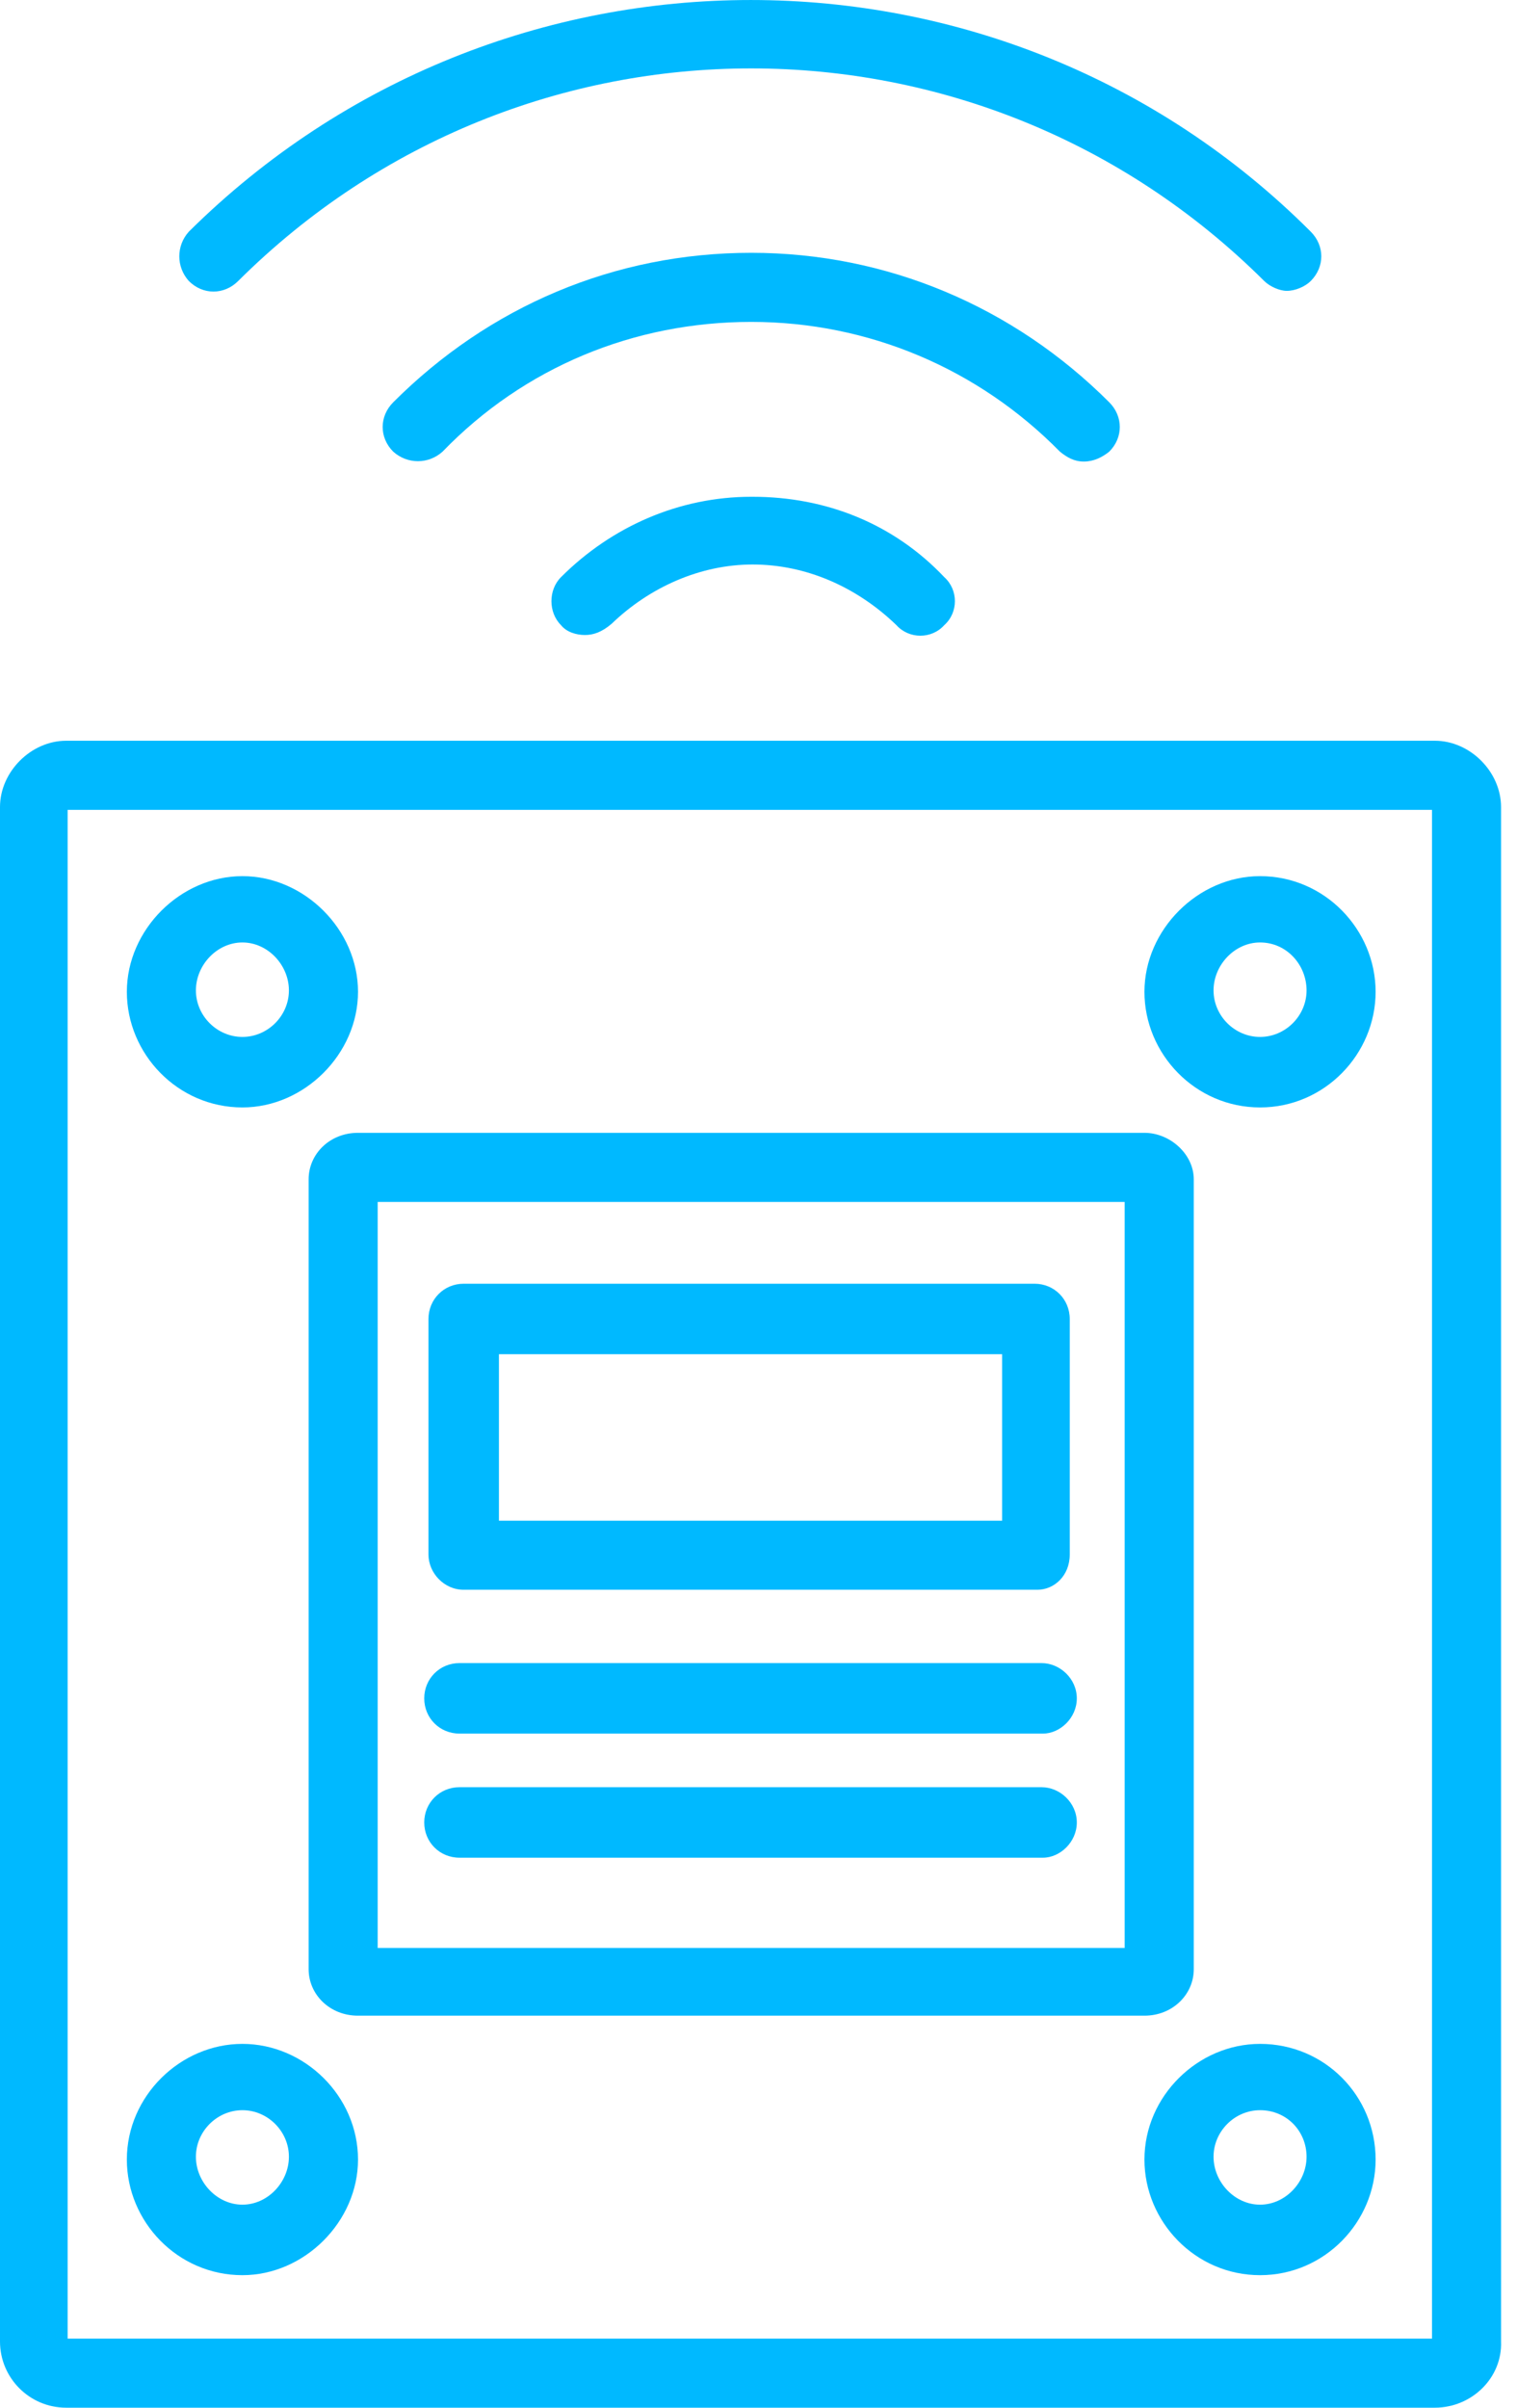
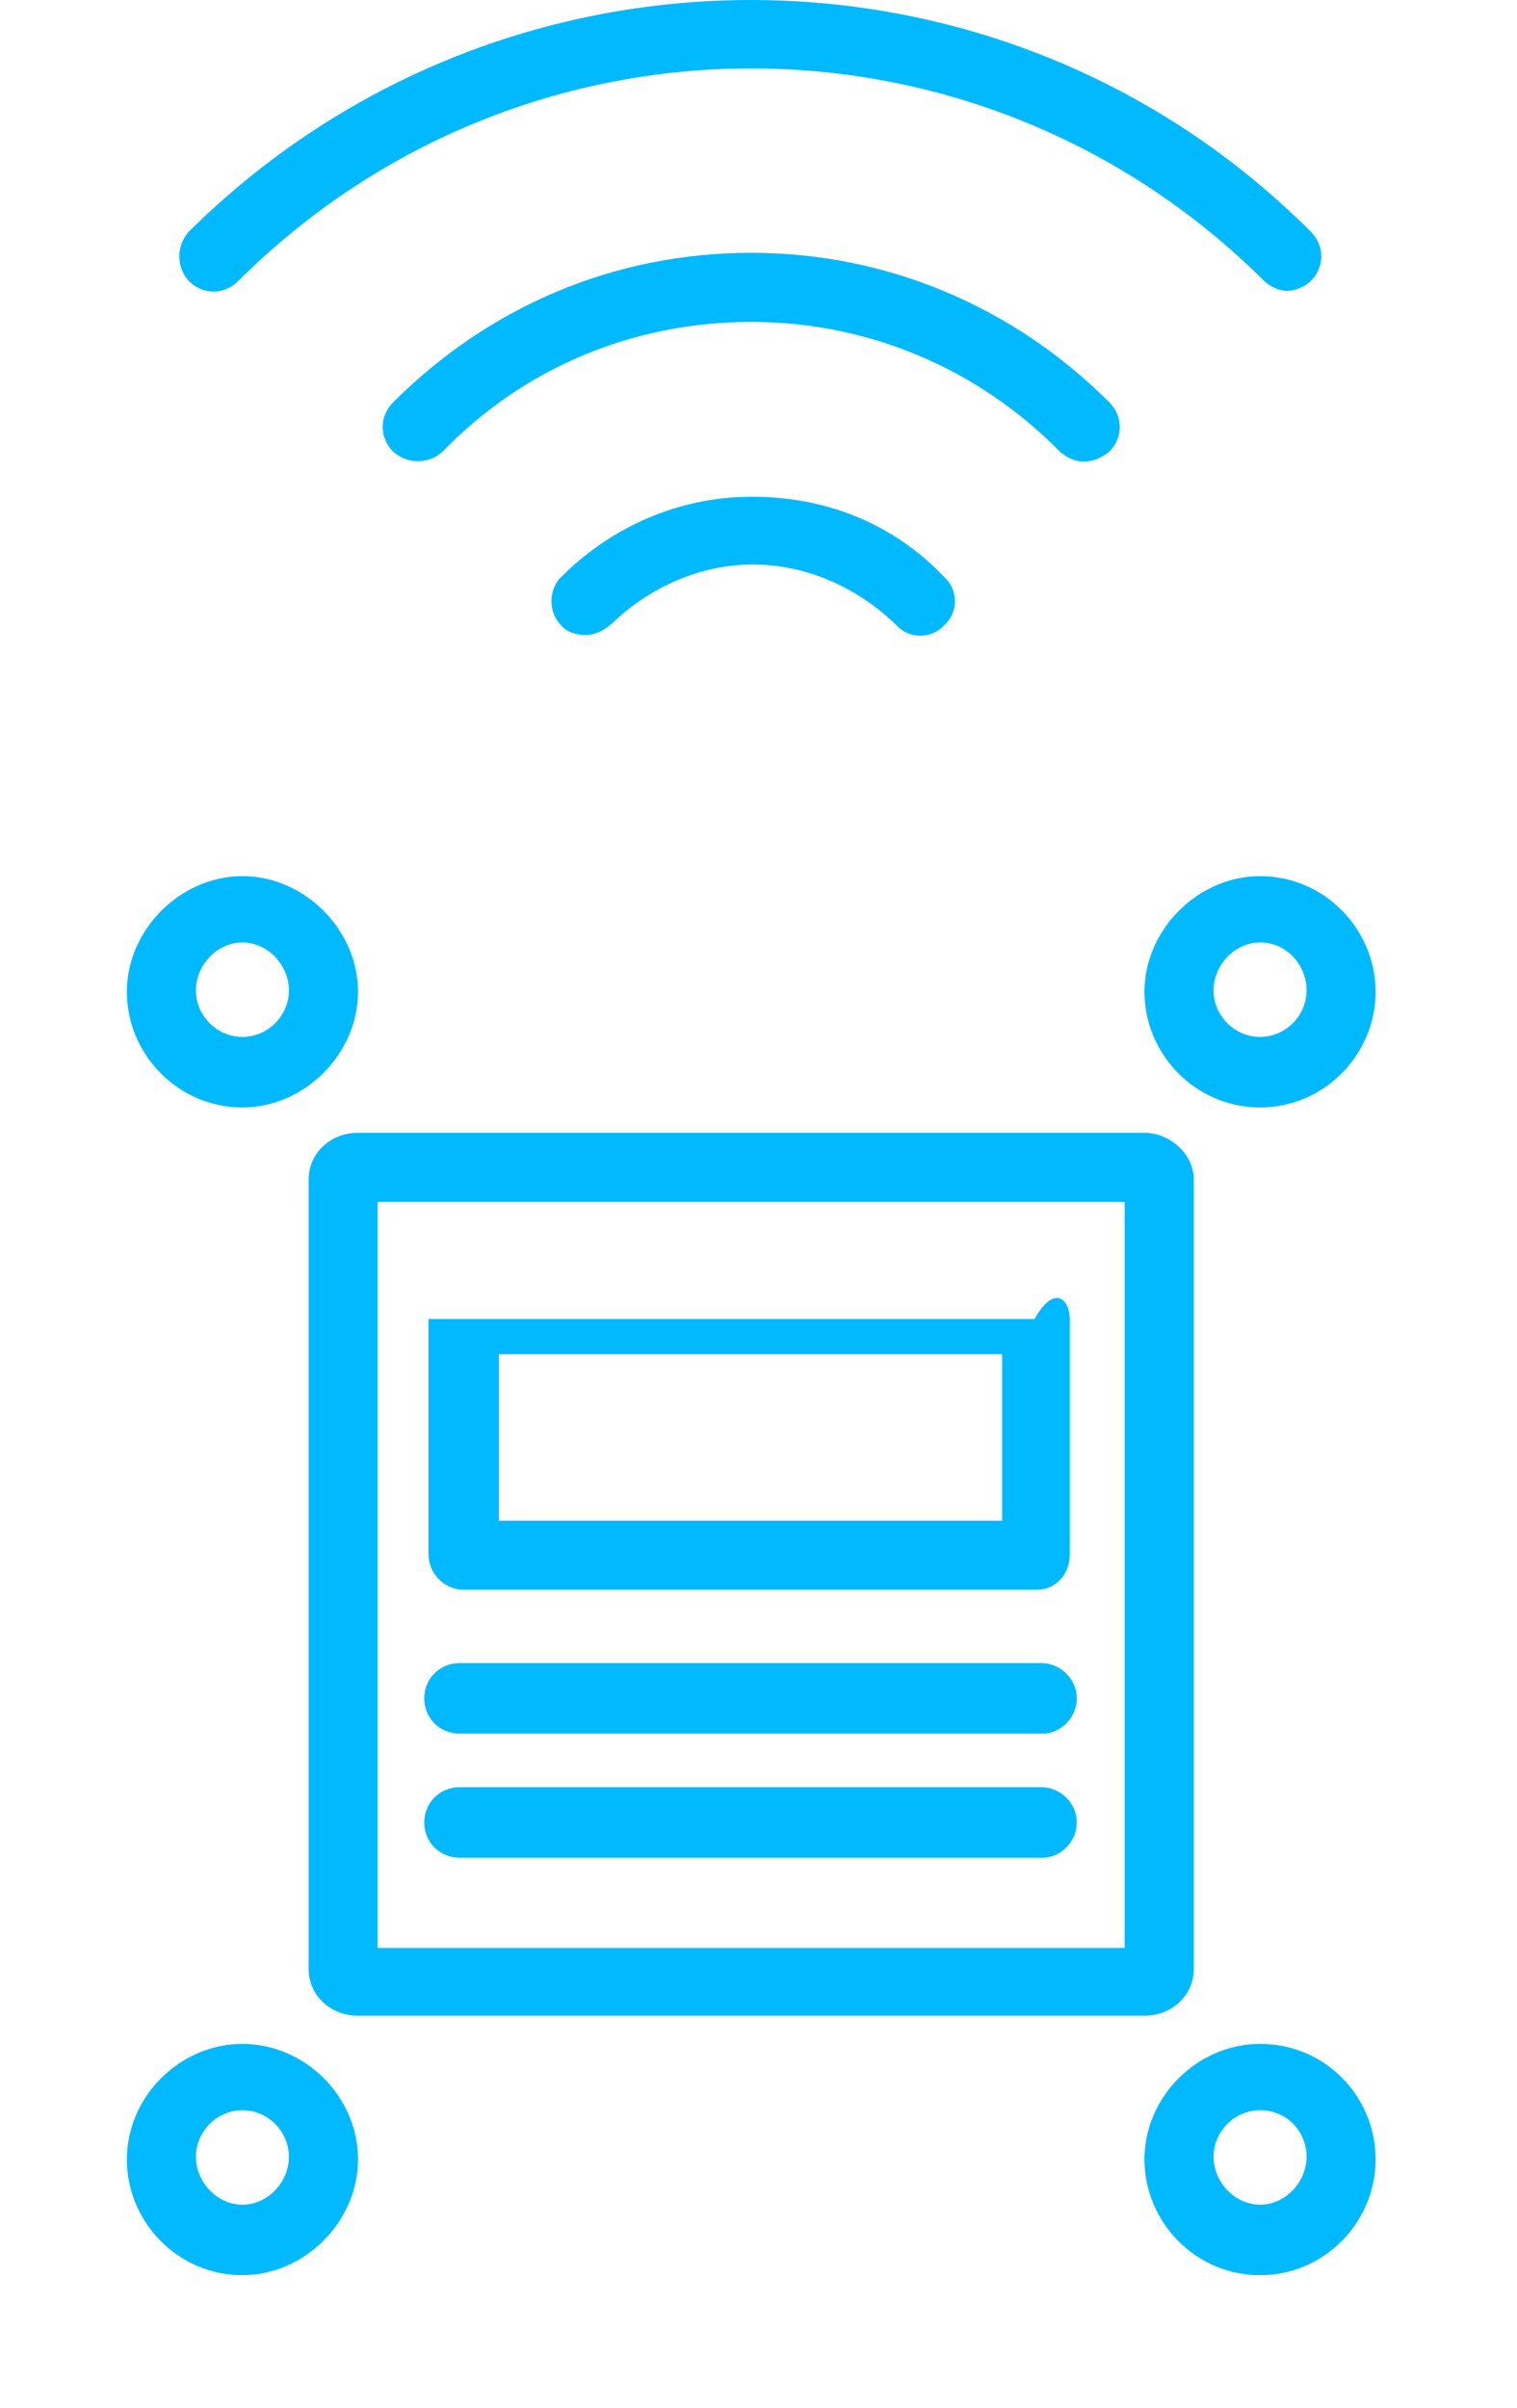
<svg xmlns="http://www.w3.org/2000/svg" width="29" height="46" viewBox="0 0 29 46" fill="none">
-   <path fill-rule="evenodd" clip-rule="evenodd" d="M27.429 46H1.266C0.566 46 0 45.434 0 44.734V15.419C0 14.745 0.593 14.152 1.266 14.152H27.429C28.103 14.152 28.695 14.745 28.695 15.419V44.734C28.722 45.434 28.13 46 27.429 46ZM1.293 44.68H27.375V15.473H1.293V44.68Z" fill="#00B9FF" />
  <path fill-rule="evenodd" clip-rule="evenodd" d="M21.878 38.51H6.843C6.304 38.51 5.9 38.106 5.9 37.621V22.532C5.9 22.047 6.304 21.643 6.843 21.643H21.878C22.363 21.643 22.821 22.047 22.821 22.532V37.621C22.821 38.106 22.416 38.51 21.878 38.51ZM7.22 37.217H21.5V22.963H7.22V37.217ZM24.599 5.557C24.464 5.557 24.276 5.476 24.168 5.369C18.725 -0.047 9.995 -0.047 4.553 5.369C4.283 5.638 3.879 5.638 3.61 5.369C3.367 5.099 3.367 4.695 3.61 4.426C9.564 -1.475 19.156 -1.475 25.057 4.426C25.326 4.695 25.326 5.099 25.057 5.369C24.949 5.476 24.761 5.557 24.599 5.557Z" fill="#00B9FF" />
-   <path fill-rule="evenodd" clip-rule="evenodd" d="M20.72 8.818C20.531 8.818 20.396 8.737 20.262 8.629C18.699 7.04 16.597 6.15 14.361 6.15C12.125 6.15 10.023 7.013 8.46 8.629C8.191 8.872 7.787 8.872 7.517 8.629C7.248 8.36 7.248 7.956 7.517 7.686C9.349 5.854 11.747 4.83 14.361 4.83C16.948 4.83 19.373 5.854 21.205 7.686C21.474 7.956 21.474 8.36 21.205 8.629C21.07 8.737 20.908 8.818 20.72 8.818ZM11.182 12.132C11.02 12.132 10.831 12.078 10.724 11.943C10.481 11.701 10.481 11.27 10.724 11.027C11.694 10.057 12.987 9.491 14.361 9.491H14.388C15.789 9.491 17.082 10.003 18.052 11.027C18.322 11.27 18.322 11.701 18.052 11.943C17.81 12.213 17.379 12.213 17.136 11.943C16.382 11.216 15.412 10.785 14.388 10.785C13.391 10.785 12.421 11.216 11.694 11.916C11.505 12.078 11.343 12.132 11.182 12.132ZM4.634 21.158C3.395 21.158 2.425 20.134 2.425 18.949C2.425 17.763 3.449 16.739 4.634 16.739C5.82 16.739 6.844 17.763 6.844 18.949C6.844 20.134 5.82 21.158 4.634 21.158ZM4.634 18.006C4.149 18.006 3.745 18.437 3.745 18.922C3.745 19.407 4.149 19.811 4.634 19.811C5.119 19.811 5.523 19.407 5.523 18.922C5.523 18.437 5.119 18.006 4.634 18.006ZM24.088 21.158C22.848 21.158 21.878 20.134 21.878 18.949C21.878 17.763 22.902 16.739 24.088 16.739C25.327 16.739 26.297 17.763 26.297 18.949C26.297 20.134 25.327 21.158 24.088 21.158ZM24.088 18.006C23.603 18.006 23.199 18.437 23.199 18.922C23.199 19.407 23.603 19.811 24.088 19.811C24.573 19.811 24.977 19.407 24.977 18.922C24.977 18.437 24.6 18.006 24.088 18.006ZM4.634 43.468C3.395 43.468 2.425 42.444 2.425 41.259C2.425 40.046 3.449 39.049 4.634 39.049C5.82 39.049 6.844 40.046 6.844 41.259C6.844 42.444 5.82 43.468 4.634 43.468ZM4.634 40.316C4.149 40.316 3.745 40.72 3.745 41.205C3.745 41.69 4.149 42.121 4.634 42.121C5.119 42.121 5.523 41.69 5.523 41.205C5.523 40.72 5.119 40.316 4.634 40.316ZM24.088 43.468C22.848 43.468 21.878 42.444 21.878 41.259C21.878 40.046 22.902 39.049 24.088 39.049C25.327 39.049 26.297 40.046 26.297 41.259C26.297 42.444 25.327 43.468 24.088 43.468ZM24.088 40.316C23.603 40.316 23.199 40.72 23.199 41.205C23.199 41.69 23.603 42.121 24.088 42.121C24.573 42.121 24.977 41.69 24.977 41.205C24.977 40.72 24.6 40.316 24.088 40.316ZM19.831 30.373H8.864C8.487 30.373 8.191 30.05 8.191 29.7V25.2C8.191 24.823 8.487 24.526 8.864 24.526H19.777C20.154 24.526 20.45 24.823 20.45 25.2V29.7C20.45 30.104 20.154 30.373 19.831 30.373ZM9.538 29.053H19.157V25.873H9.538V29.053ZM19.938 33.121H8.784C8.406 33.121 8.11 32.825 8.11 32.448C8.11 32.071 8.406 31.774 8.784 31.774H19.911C20.262 31.774 20.585 32.071 20.585 32.448C20.585 32.825 20.262 33.121 19.938 33.121ZM19.938 35.492H8.784C8.406 35.492 8.11 35.196 8.11 34.819C8.11 34.442 8.406 34.145 8.784 34.145H19.911C20.262 34.145 20.585 34.442 20.585 34.819C20.585 35.196 20.262 35.492 19.938 35.492Z" fill="#00B9FF" />
+   <path fill-rule="evenodd" clip-rule="evenodd" d="M20.72 8.818C20.531 8.818 20.396 8.737 20.262 8.629C18.699 7.04 16.597 6.15 14.361 6.15C12.125 6.15 10.023 7.013 8.46 8.629C8.191 8.872 7.787 8.872 7.517 8.629C7.248 8.36 7.248 7.956 7.517 7.686C9.349 5.854 11.747 4.83 14.361 4.83C16.948 4.83 19.373 5.854 21.205 7.686C21.474 7.956 21.474 8.36 21.205 8.629C21.07 8.737 20.908 8.818 20.72 8.818ZM11.182 12.132C11.02 12.132 10.831 12.078 10.724 11.943C10.481 11.701 10.481 11.27 10.724 11.027C11.694 10.057 12.987 9.491 14.361 9.491H14.388C15.789 9.491 17.082 10.003 18.052 11.027C18.322 11.27 18.322 11.701 18.052 11.943C17.81 12.213 17.379 12.213 17.136 11.943C16.382 11.216 15.412 10.785 14.388 10.785C13.391 10.785 12.421 11.216 11.694 11.916C11.505 12.078 11.343 12.132 11.182 12.132ZM4.634 21.158C3.395 21.158 2.425 20.134 2.425 18.949C2.425 17.763 3.449 16.739 4.634 16.739C5.82 16.739 6.844 17.763 6.844 18.949C6.844 20.134 5.82 21.158 4.634 21.158ZM4.634 18.006C4.149 18.006 3.745 18.437 3.745 18.922C3.745 19.407 4.149 19.811 4.634 19.811C5.119 19.811 5.523 19.407 5.523 18.922C5.523 18.437 5.119 18.006 4.634 18.006ZM24.088 21.158C22.848 21.158 21.878 20.134 21.878 18.949C21.878 17.763 22.902 16.739 24.088 16.739C25.327 16.739 26.297 17.763 26.297 18.949C26.297 20.134 25.327 21.158 24.088 21.158ZM24.088 18.006C23.603 18.006 23.199 18.437 23.199 18.922C23.199 19.407 23.603 19.811 24.088 19.811C24.573 19.811 24.977 19.407 24.977 18.922C24.977 18.437 24.6 18.006 24.088 18.006ZM4.634 43.468C3.395 43.468 2.425 42.444 2.425 41.259C2.425 40.046 3.449 39.049 4.634 39.049C5.82 39.049 6.844 40.046 6.844 41.259C6.844 42.444 5.82 43.468 4.634 43.468ZM4.634 40.316C4.149 40.316 3.745 40.72 3.745 41.205C3.745 41.69 4.149 42.121 4.634 42.121C5.119 42.121 5.523 41.69 5.523 41.205C5.523 40.72 5.119 40.316 4.634 40.316ZM24.088 43.468C22.848 43.468 21.878 42.444 21.878 41.259C21.878 40.046 22.902 39.049 24.088 39.049C25.327 39.049 26.297 40.046 26.297 41.259C26.297 42.444 25.327 43.468 24.088 43.468ZM24.088 40.316C23.603 40.316 23.199 40.72 23.199 41.205C23.199 41.69 23.603 42.121 24.088 42.121C24.573 42.121 24.977 41.69 24.977 41.205C24.977 40.72 24.6 40.316 24.088 40.316ZM19.831 30.373H8.864C8.487 30.373 8.191 30.05 8.191 29.7V25.2H19.777C20.154 24.526 20.45 24.823 20.45 25.2V29.7C20.45 30.104 20.154 30.373 19.831 30.373ZM9.538 29.053H19.157V25.873H9.538V29.053ZM19.938 33.121H8.784C8.406 33.121 8.11 32.825 8.11 32.448C8.11 32.071 8.406 31.774 8.784 31.774H19.911C20.262 31.774 20.585 32.071 20.585 32.448C20.585 32.825 20.262 33.121 19.938 33.121ZM19.938 35.492H8.784C8.406 35.492 8.11 35.196 8.11 34.819C8.11 34.442 8.406 34.145 8.784 34.145H19.911C20.262 34.145 20.585 34.442 20.585 34.819C20.585 35.196 20.262 35.492 19.938 35.492Z" fill="#00B9FF" />
</svg>